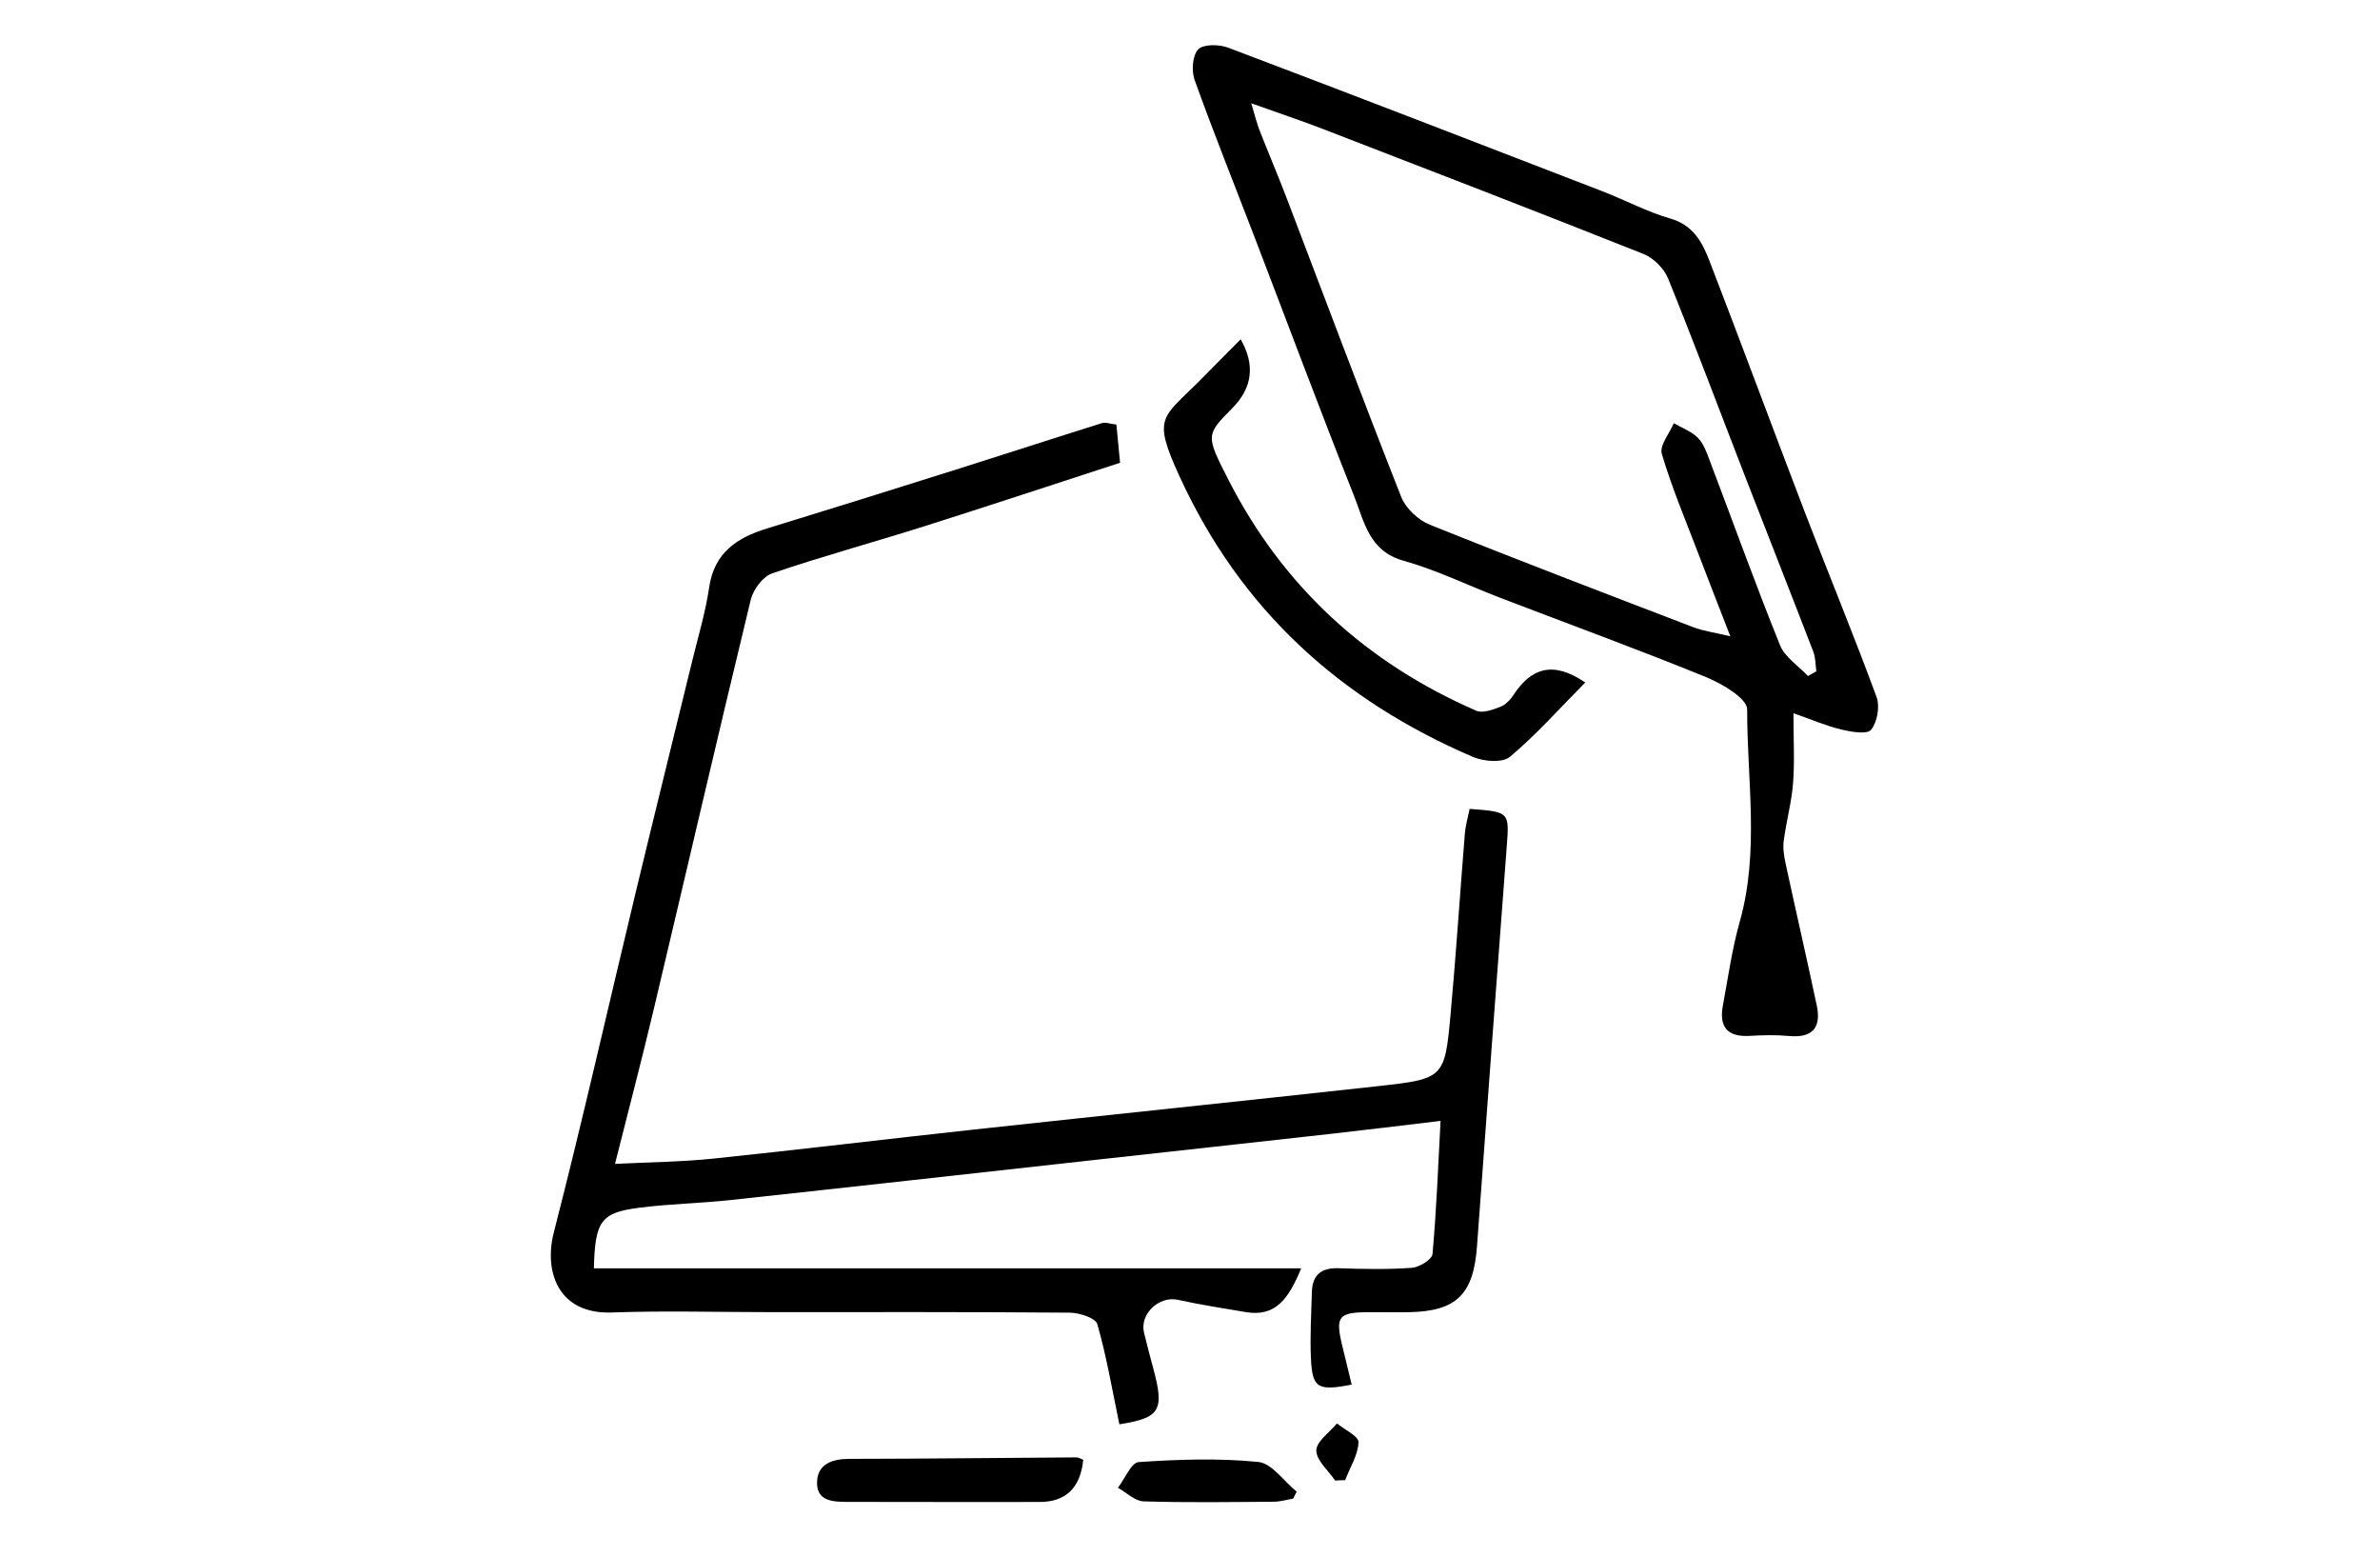
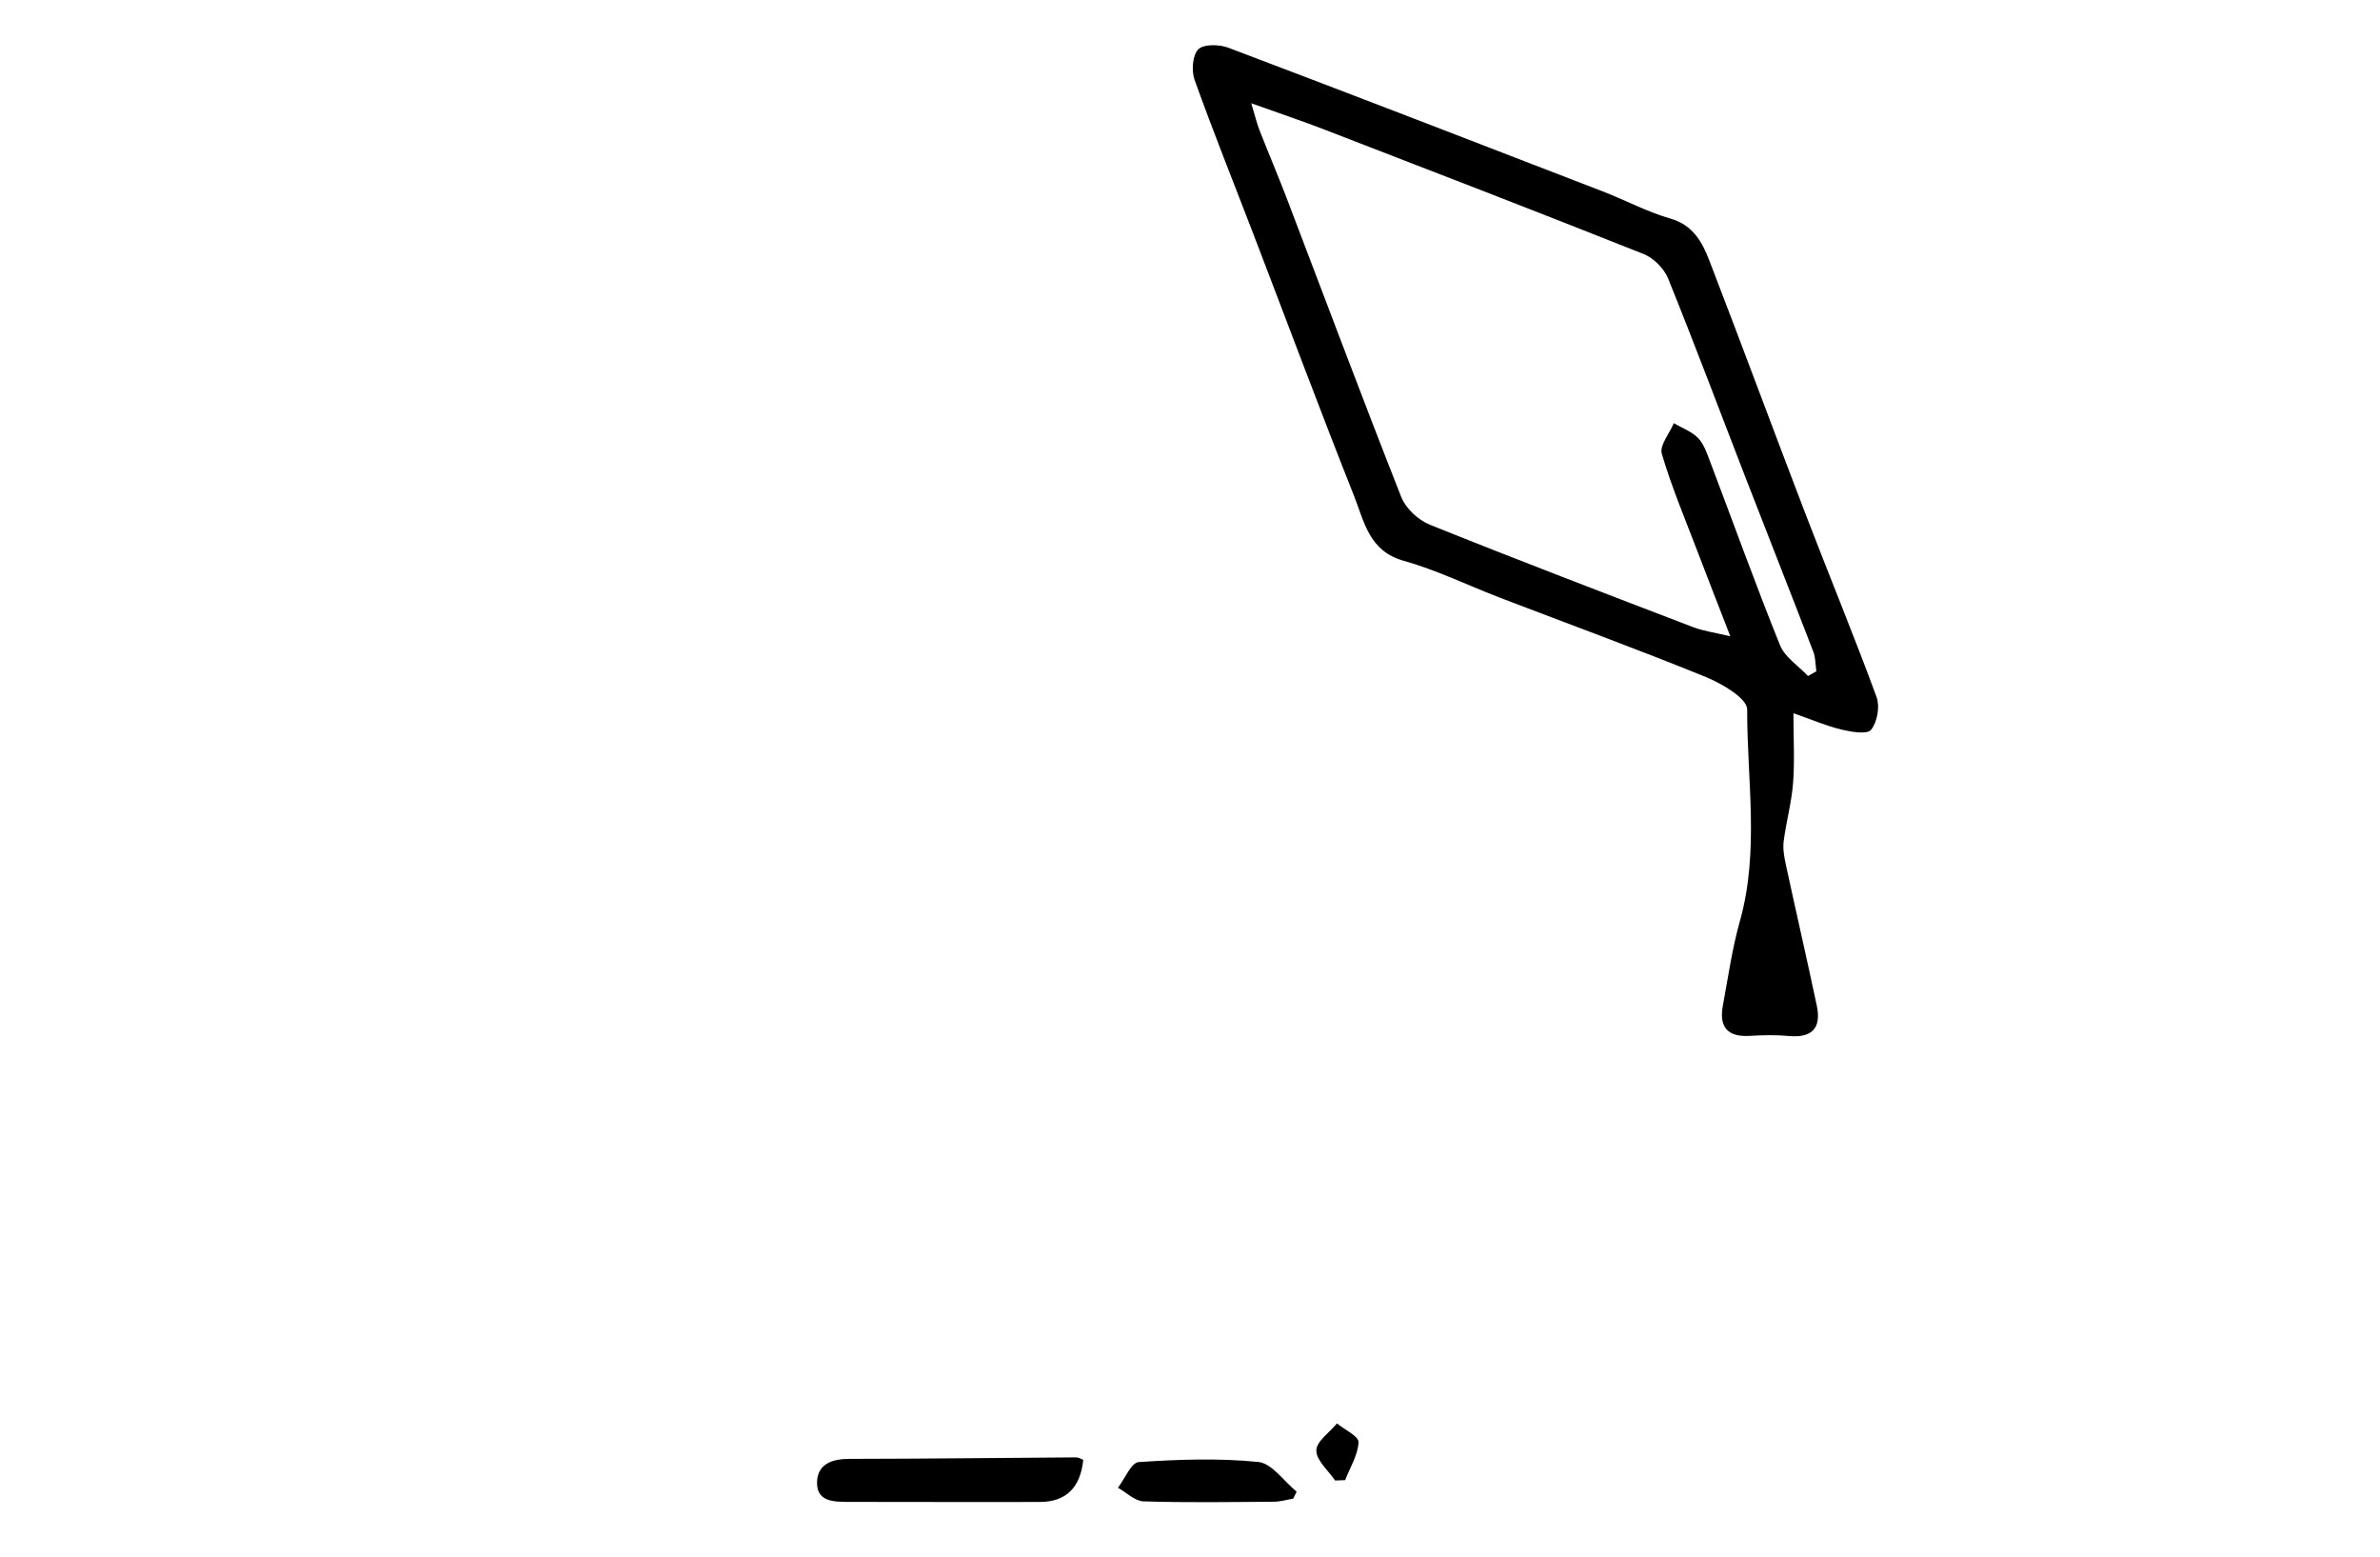
<svg xmlns="http://www.w3.org/2000/svg" id="uuid-600aa24b-c401-4d8e-9c72-3ae7d2f91aad" viewBox="0 0 260 170">
  <defs>
    <style>.uuid-c89f0378-63dd-4c82-b4be-722ed658b720{stroke-width:0px;}</style>
  </defs>
-   <path class="uuid-c89f0378-63dd-4c82-b4be-722ed658b720" d="M122.285,155.549c-.802-3.847-1.408-7.453-2.412-10.945-.192-.667-1.956-1.239-2.999-1.247-10.961-.091-21.923-.057-32.885-.059-5.719-.001-11.444-.166-17.156.039-5.851.21-7.435-4.456-6.332-8.745,3.172-12.336,5.97-24.769,8.95-37.155,2.025-8.416,4.113-16.817,6.162-25.227.652-2.678,1.458-5.337,1.857-8.055.557-3.797,3.03-5.43,6.327-6.442,6.874-2.109,13.736-4.255,20.594-6.415,5.33-1.679,10.641-3.416,15.974-5.085.408-.128.922.079,1.594.154.128,1.334.252,2.629.4,4.172-7.234,2.35-14.324,4.701-21.446,6.953-5.508,1.742-11.09,3.259-16.555,5.123-1.01.345-2.073,1.761-2.341,2.869-3.627,14.969-7.096,29.976-10.653,44.961-1.27,5.351-2.672,10.671-4.18,16.665,3.806-.194,7.259-.218,10.678-.573,9.468-.983,18.918-2.133,28.381-3.162,14.761-1.605,29.531-3.13,44.289-4.758,7.238-.799,7.297-.863,7.941-7.92.597-6.543,1.019-13.102,1.553-19.651.075-.92.346-1.825.521-2.708,4.38.33,4.341.327,4.051,4.16-1.1,14.533-2.189,29.067-3.246,43.604-.382,5.255-2.231,7.105-7.439,7.202-1.524.029-3.05-.016-4.575,0-3.112.034-3.463.503-2.724,3.587.344,1.437.697,2.871,1.049,4.322-3.752.729-4.31.382-4.456-2.947-.104-2.374.044-4.76.105-7.141.049-1.891,1.017-2.688,2.929-2.622,2.666.092,5.346.145,8.001-.046.814-.058,2.194-.913,2.248-1.501.431-4.705.607-9.434.881-14.544-4.281.508-8.016.972-11.758,1.39-8.893.994-17.788,1.965-26.682,2.947-13.057,1.441-26.111,2.904-39.171,4.312-3.312.357-6.66.411-9.961.839-4.16.54-4.79,1.44-4.923,6.612h77.274c-1.354,3.236-2.73,5.344-6.058,4.782-2.478-.418-4.966-.803-7.419-1.342-2.052-.451-4.195,1.545-3.694,3.594.316,1.295.649,2.586.999,3.872,1.265,4.65.746,5.418-3.691,6.131Z" />
  <path class="uuid-c89f0378-63dd-4c82-b4be-722ed658b720" d="M195.924,77.891c0,2.927.141,5.294-.042,7.636-.166,2.115-.746,4.195-1.022,6.306-.106.813.036,1.688.212,2.503,1.115,5.163,2.304,10.311,3.399,15.478.515,2.431-.485,3.569-3.055,3.327-1.417-.134-2.86-.095-4.284-.012-2.428.142-3.351-.993-2.921-3.297.574-3.077,1.005-6.201,1.853-9.204,2.16-7.659.784-15.443.803-23.154.003-1.198-2.743-2.815-4.505-3.533-7.431-3.028-14.974-5.779-22.468-8.653-3.526-1.352-6.952-3.04-10.571-4.052-3.775-1.057-4.291-4.28-5.39-7.047-3.749-9.442-7.301-18.962-10.94-28.447-2.175-5.67-4.442-11.305-6.492-17.019-.355-.989-.233-2.691.404-3.336.582-.589,2.297-.549,3.282-.176,13.658,5.167,27.279,10.43,40.9,15.692,2.478.957,4.853,2.238,7.391,2.967,2.483.713,3.477,2.569,4.256,4.585,3.542,9.171,6.947,18.394,10.468,27.574,2.574,6.711,5.324,13.355,7.804,20.1.378,1.029.075,2.735-.601,3.571-.432.535-2.173.231-3.249-.025-1.61-.383-3.151-1.055-5.232-1.782ZM197.509,73.83c.305-.173.611-.345.916-.518-.103-.714-.077-1.478-.33-2.134-2.449-6.366-4.959-12.709-7.425-19.069-2.806-7.235-5.526-14.505-8.441-21.695-.442-1.089-1.579-2.236-2.668-2.669-11.618-4.624-23.287-9.12-34.952-13.625-2.407-.929-4.857-1.747-7.918-2.842.429,1.415.61,2.199.901,2.941.966,2.469,2.009,4.909,2.955,7.385,4.164,10.896,8.248,21.822,12.529,32.672.49,1.242,1.849,2.514,3.107,3.02,9.554,3.846,19.178,7.518,28.796,11.201,1.089.417,2.28.57,4.048.996-1.368-3.532-2.496-6.407-3.596-9.294-1.346-3.531-2.827-7.025-3.89-10.64-.267-.907.838-2.217,1.312-3.342.896.523,1.941.9,2.643,1.614.631.643.96,1.628,1.295,2.51,2.547,6.71,4.977,13.467,7.663,20.121.532,1.319,2.013,2.254,3.057,3.367Z" />
-   <path class="uuid-c89f0378-63dd-4c82-b4be-722ed658b720" d="M173.178,74.536c-2.778,2.805-5.325,5.678-8.234,8.122-.806.677-2.865.507-4.04.003-14.475-6.209-25.366-16.049-32.046-30.632-3.014-6.581-1.908-6.307,2.269-10.525,1.457-1.471,2.915-2.942,4.407-4.448q2.395,4.173-.9,7.506c-2.907,2.94-2.935,2.954-.427,7.857,5.969,11.671,15.091,19.995,27.067,25.2.696.303,1.809-.111,2.635-.43.571-.22,1.094-.78,1.446-1.314,1.916-2.91,4.284-3.749,7.824-1.339Z" />
  <path class="uuid-c89f0378-63dd-4c82-b4be-722ed658b720" d="M118.338,159.429q-.469,4.601-4.775,4.603c-6.935,0-13.87.008-20.804-.01-1.641-.004-3.619.022-3.498-2.261.101-1.895,1.678-2.436,3.527-2.438,8.262-.01,16.524-.111,24.787-.162.258-.002.516.177.763.267Z" />
  <path class="uuid-c89f0378-63dd-4c82-b4be-722ed658b720" d="M141.273,163.667c-.703.117-1.405.331-2.108.336-4.748.035-9.5.11-14.243-.039-.946-.03-1.864-.966-2.795-1.484.753-.979,1.453-2.751,2.268-2.806,4.342-.294,8.742-.445,13.06-.015,1.491.148,2.8,2.111,4.193,3.245-.125.254-.249.508-.374.763Z" />
  <path class="uuid-c89f0378-63dd-4c82-b4be-722ed658b720" d="M145.851,161.685c-.74-1.093-2.053-2.189-2.049-3.279.004-.987,1.445-1.969,2.252-2.953.834.685,2.383,1.399,2.356,2.047-.059,1.399-.926,2.765-1.463,4.145-.366.013-.731.027-1.097.041Z" />
</svg>